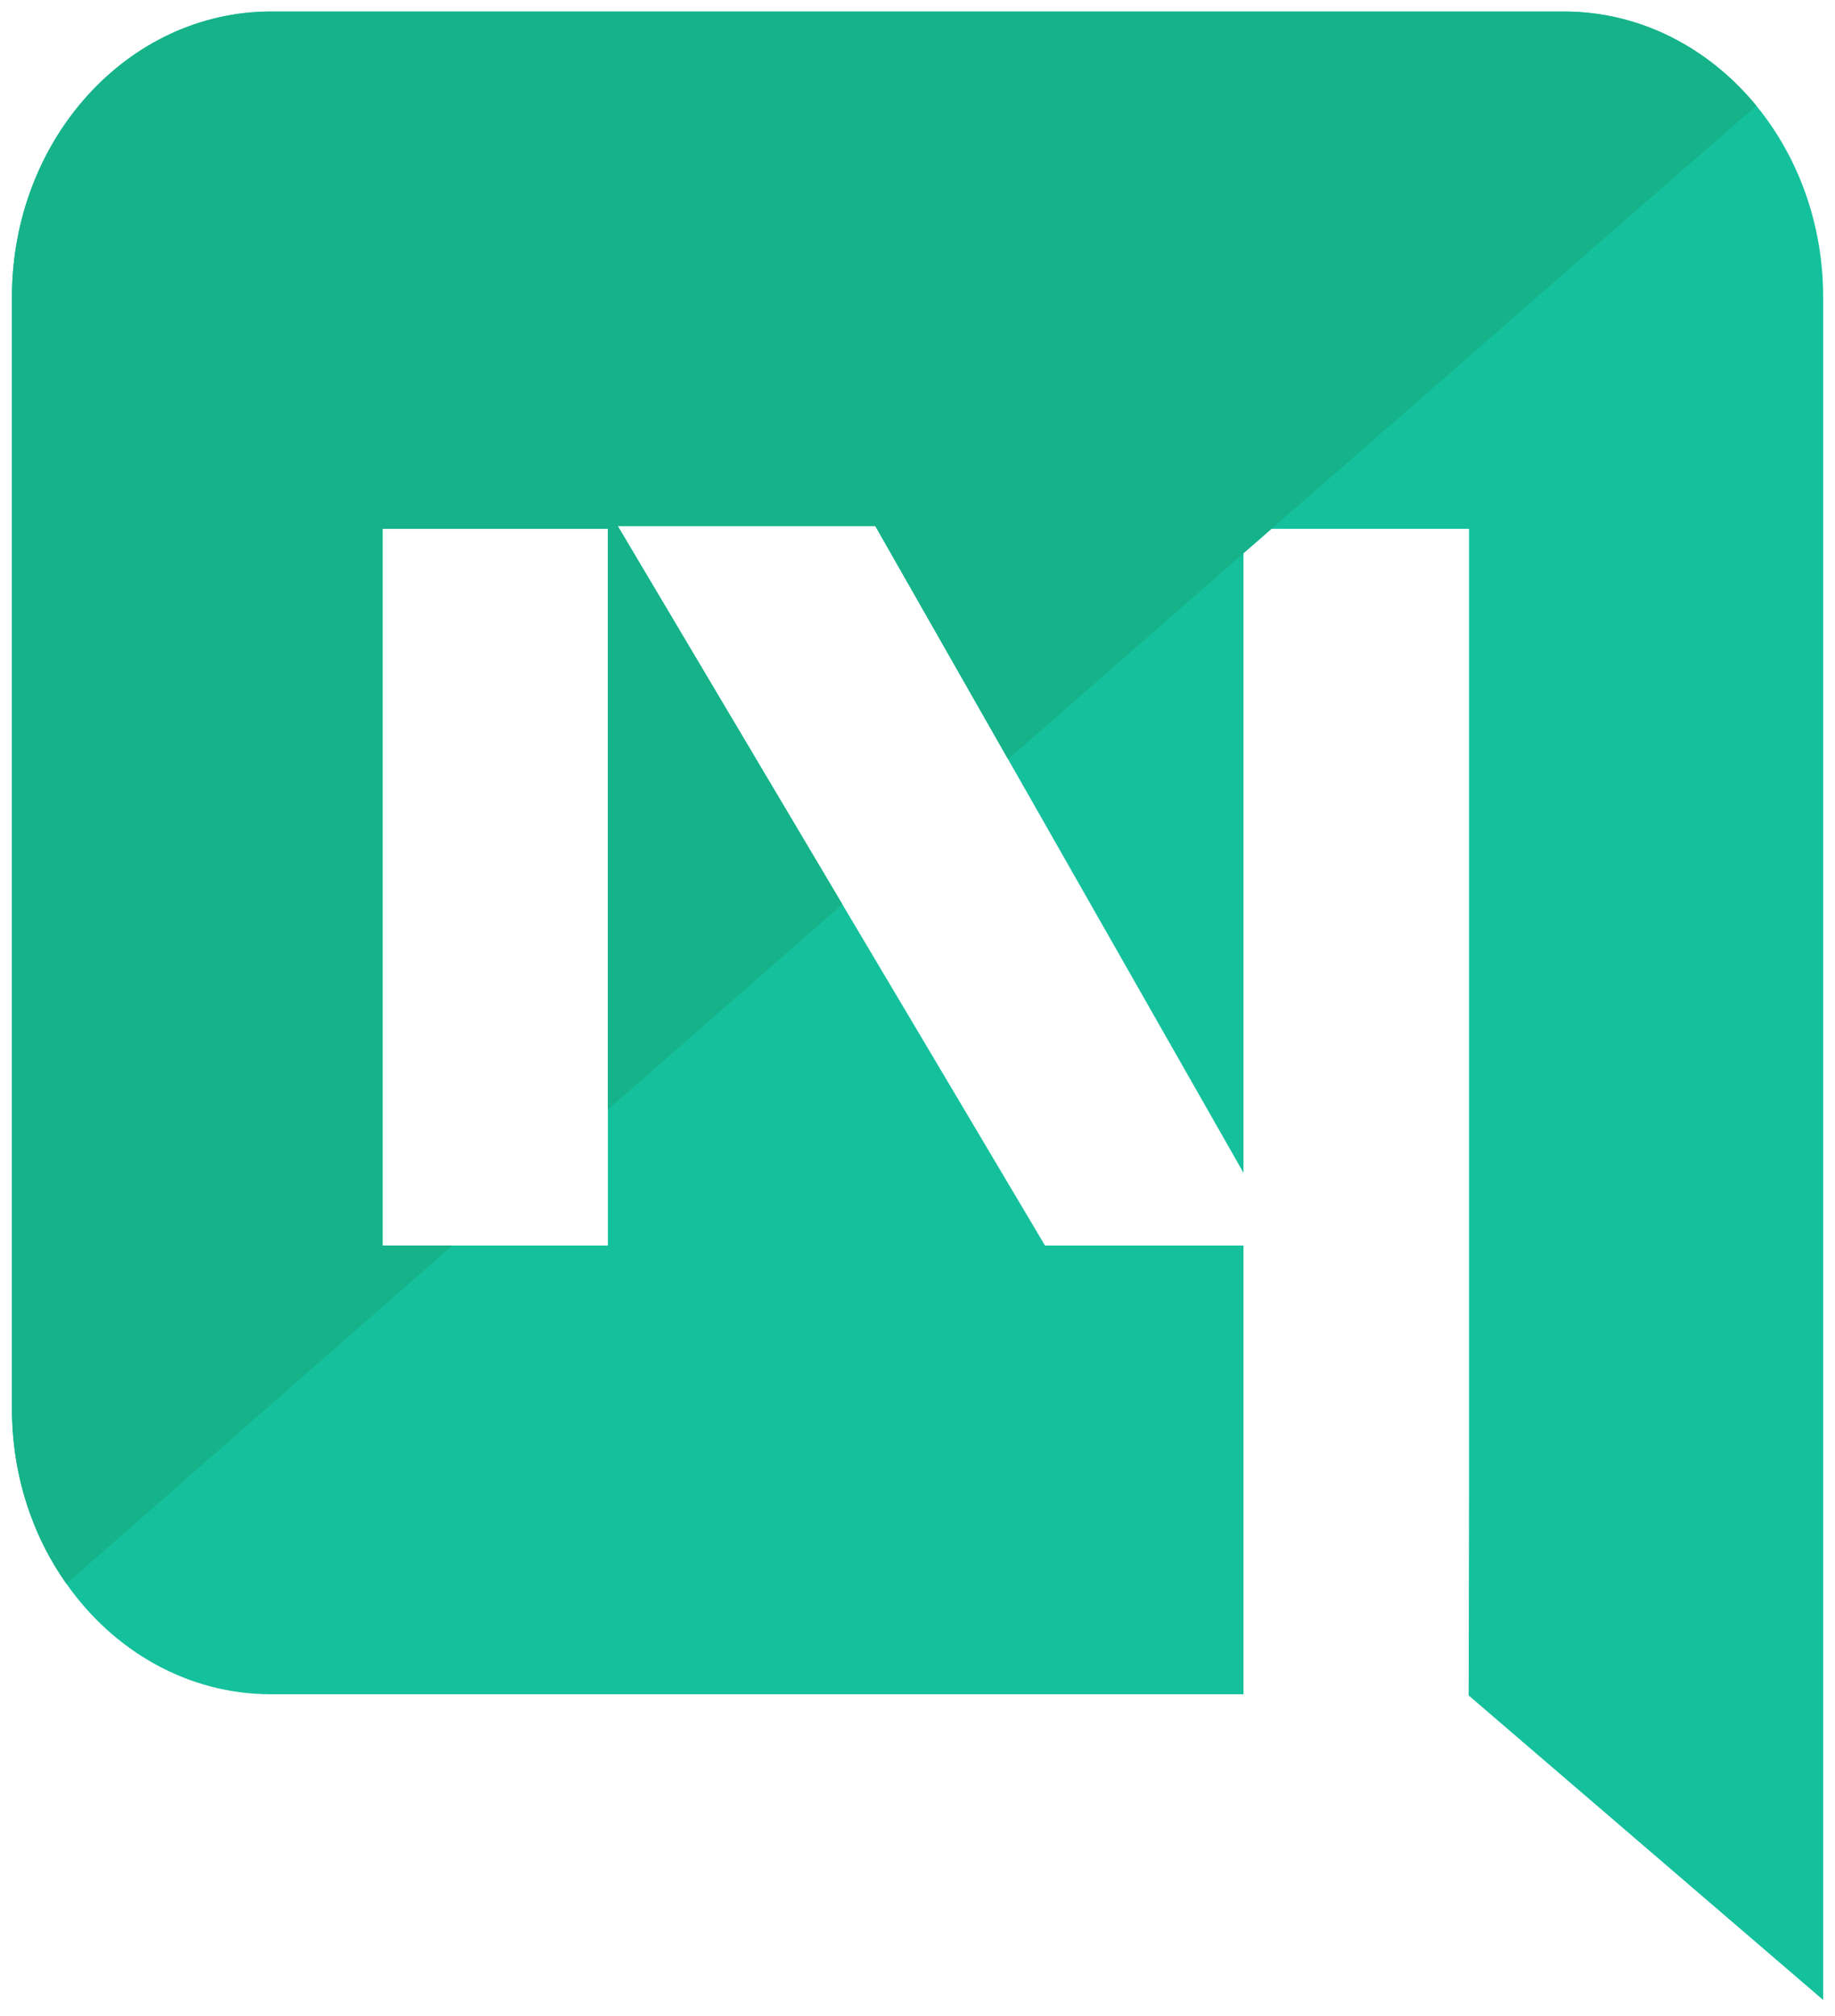
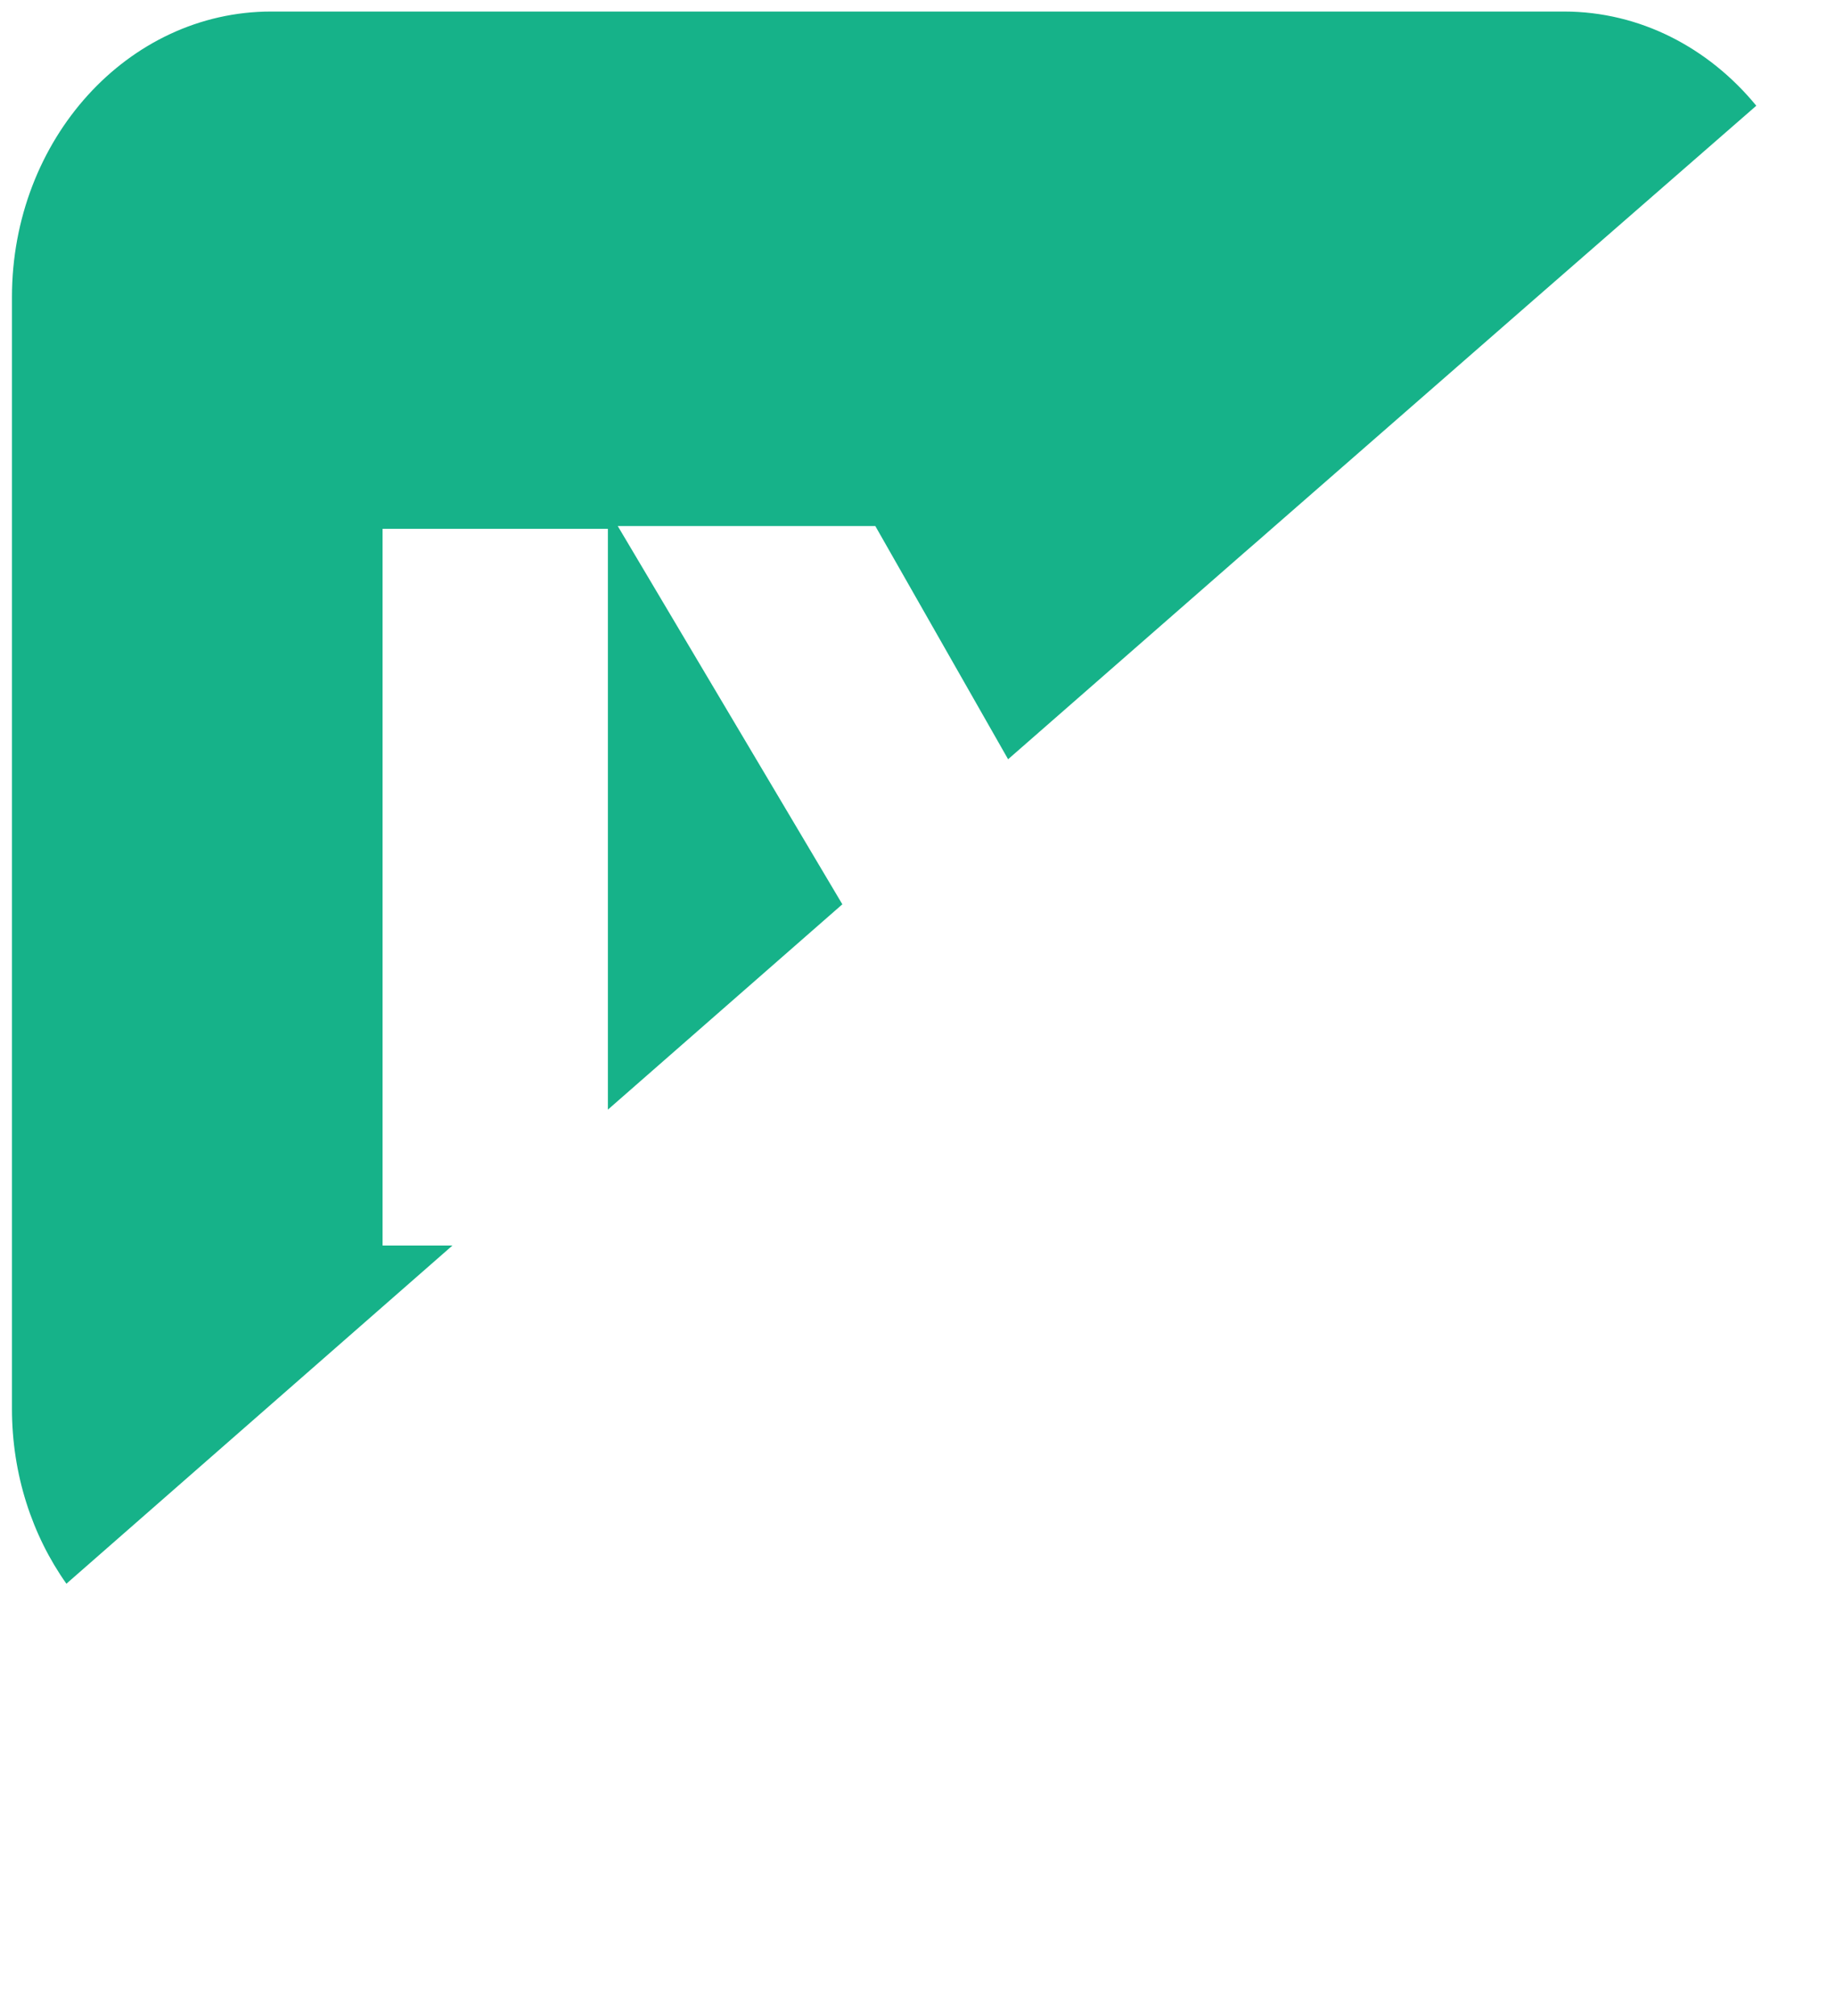
<svg xmlns="http://www.w3.org/2000/svg" id="svg17" version="1.1" style="max-height: 500px" viewBox="308.793 63.273 210.736 231.363" width="210.736" height="231.363">
  <defs id="defs21" />
  <g id="g15">
    <title id="title2">Layer 1</title>
    <g transform="matrix(1.333, 0, 0, -1.333, 0, 1025.33)" id="g8">
      <g transform="translate(-77.499) scale(0.1)" id="g10">
-         <path fill="#12223f" fill-opacity="0" fill-rule="nonzero" id="path12" d="m0,2506.246l12800,0l0,7690l-12800,0l0,-7690z" />
-         <path fill="#14c19c" fill-rule="nonzero" id="path26" d="m3615.22,6144.796l-194.098,0l0,617.09l194.098,0l0,-617.09zm989.41,981.4c-40.9,49.8 -100,81.1 -165.71,81.1l-1113.8,0c-123.39,0 -223.3,-110.1 -223.3,-245.89l0,-957.11c0,-56.8 17.5,-109.2 46.91,-150.7c40.69,-57.99 104.6,-95.2 176.39,-95.2l837.7,0l0,386.4l-171,0l-109.79,184.8l-64.81,109l-193.49,325.7l221.89,0l36.41,-63.9l78,-136.9l202.79,-356.1l0,554.49l194.31,0l0,-832.5l-0.31,-172l305.4,-262.19l0,509.1l0,957.11c0,63.39 -21.79,121.19 -57.59,164.79" />
        <path fill="#16b289" fill-rule="nonzero" id="path28" d="m4604.63,7126.196c-115.4,-100.5 -259.9,-226.5 -417.6,-364.31c-8.01,-7.09 -16.1,-14.09 -24.21,-21.09c-65.79,-57.6 -133.8,-117 -202.79,-177.31l-78,136.91l-36.4,63.9l-221.9,0l193.5,-325.7c-67.41,-59 -135.1,-118.2 -202,-176.8l0,500.09l-194.11,0l0,-617.09l60.2,0c-117.39,-102.7 -230.2,-201.5 -332.59,-291.2c-29.41,41.5 -46.91,93.9 -46.91,150.7l0,957.11c0,135.79 99.91,245.89 223.31,245.89l1113.8,0c65.7,0 124.8,-31.31 165.7,-81.1" />
      </g>
    </g>
  </g>
</svg>